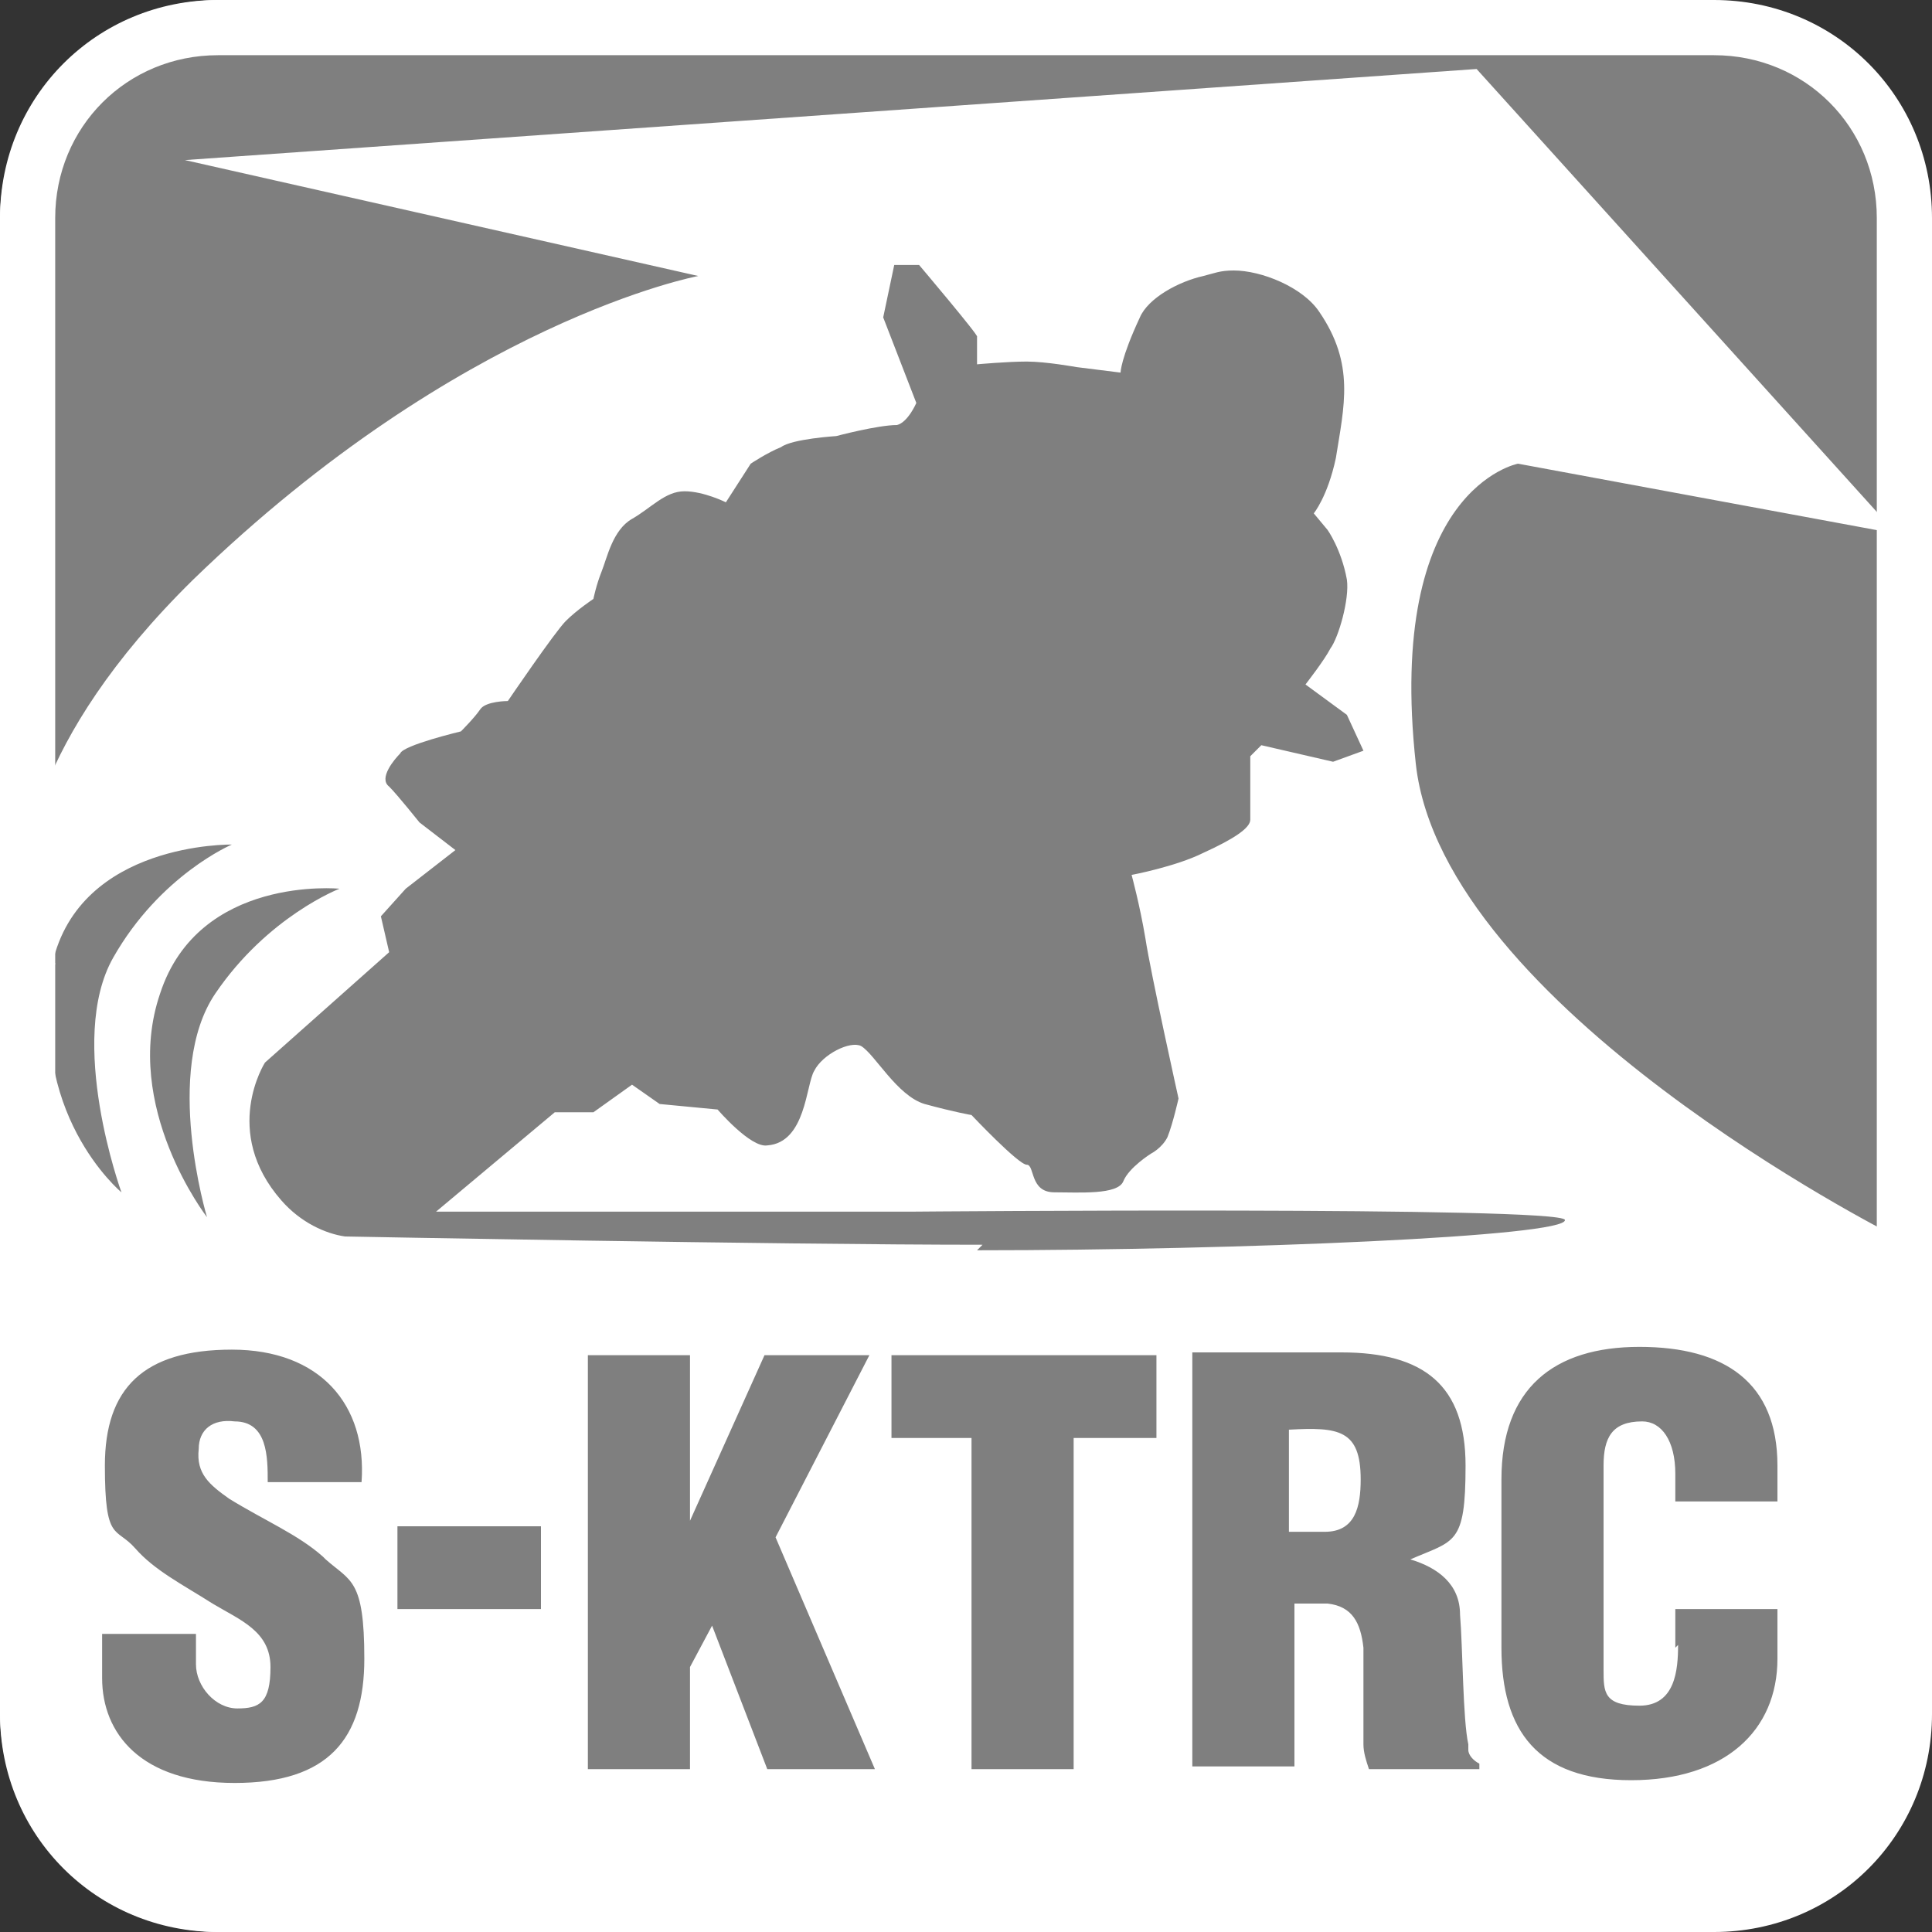
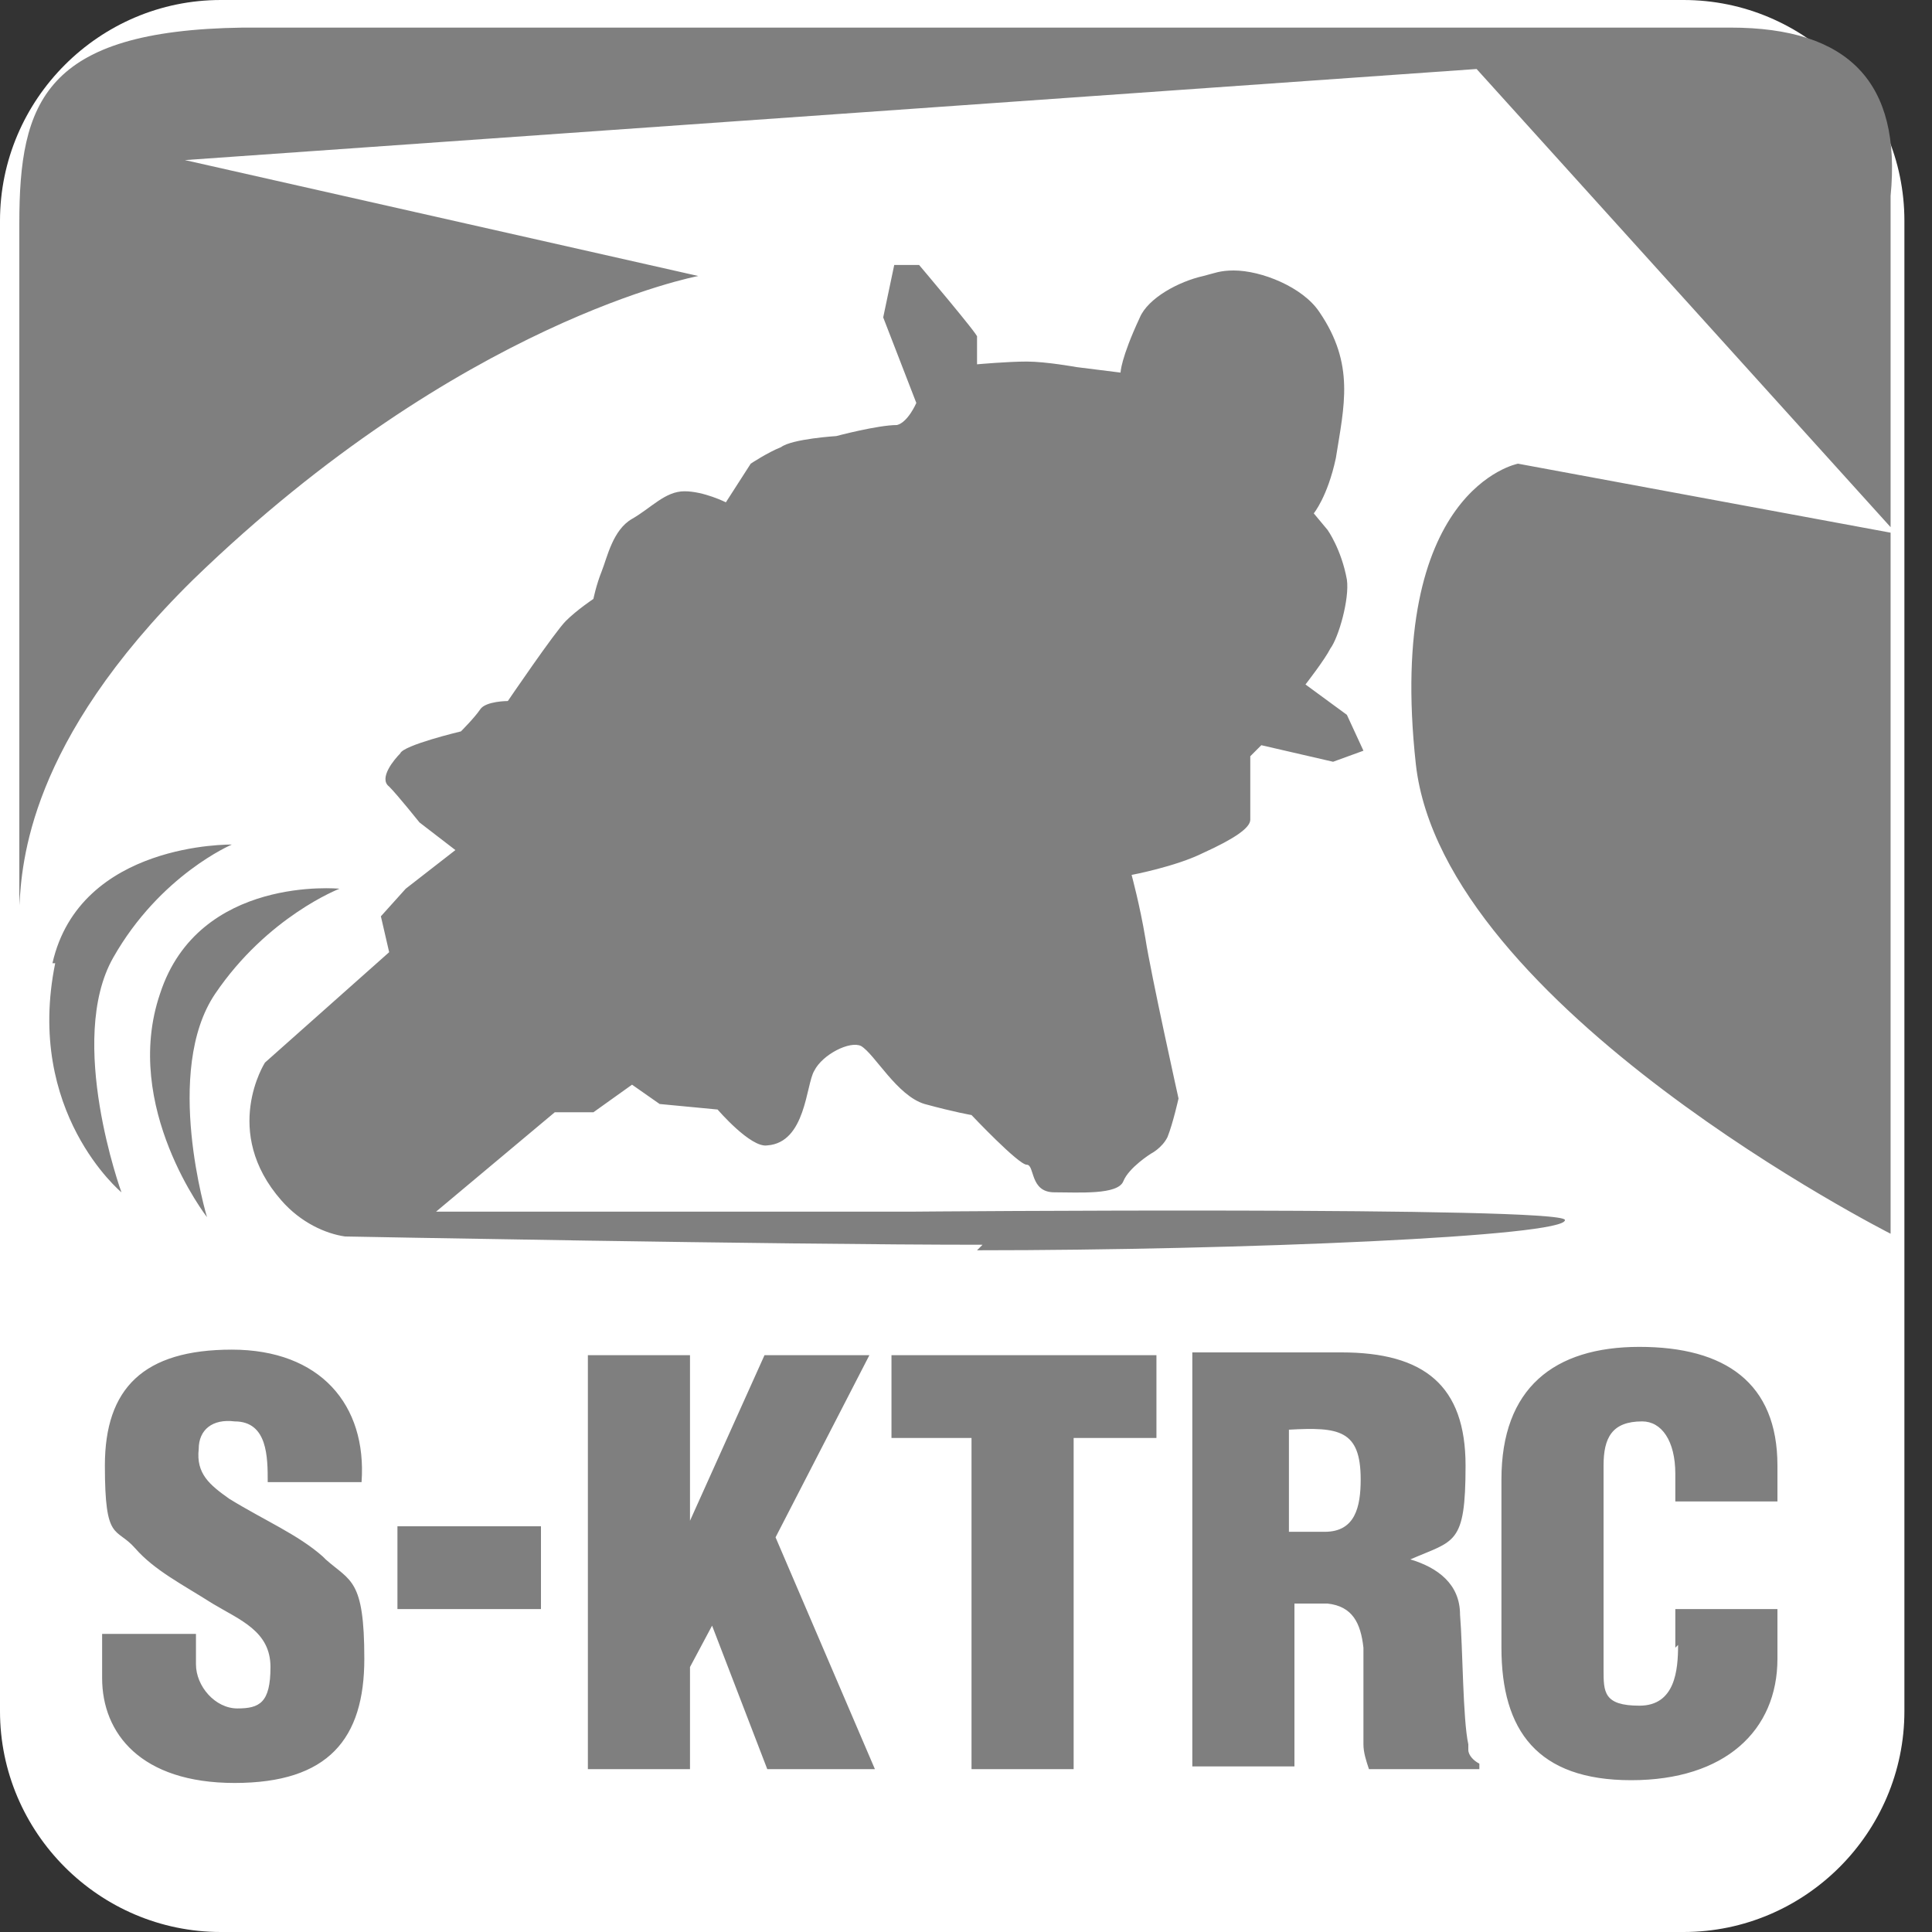
<svg xmlns="http://www.w3.org/2000/svg" id="Camada_1" version="1.1" viewBox="0 0 70 70">
  <rect x="0" y="0" width="70" height="70" fill="#333333" stroke="none" />
  <defs>
    <style> .st0 { fill: #7f7f7f; } .st0, .st1 { fill-rule: evenodd; } .st2, .st1 { fill: #fff; } </style>
  </defs>
  <g id="tech-DRK-BG_x2F_S-KTRC">
    <path id="Rectangle-2" class="st1" d="M8,0h53c4.4,0,8,3.6,8,8v54c0,4.4-3.6,8-8,8H8c-4.4,0-8-3.6-8-8V8C0,3.6,3.6,0,8,0Z" />
    <path id="s-ktrc" class="st0" d="M35.4,45.3c9.5,0,21.4-.5,21.3-1.1-.1-.5-23.6-.3-23.6-.3H15.8s4.3-3.6,4.3-3.6h1.4c0,0,1.4-1,1.4-1l1,.7,2.1.2s1.2,1.4,1.8,1.3c1.4-.1,1.4-2.2,1.7-2.7.3-.6,1.3-1.1,1.7-.9.5.3,1.3,1.8,2.3,2.1,1.1.3,1.7.4,1.7.4,0,0,1.7,1.8,2,1.8.3,0,.1,1,1,1,.9,0,2.3.1,2.5-.4.2-.5,1-1,1-1,0,0,.4-.2.6-.6.2-.5.4-1.4.4-1.4,0,0-1-4.5-1.2-5.8-.2-1.2-.5-2.3-.5-2.3,0,0,1.6-.3,2.6-.8,1.1-.5,1.7-.9,1.7-1.2,0-.3,0-2.3,0-2.3l.4-.4,2.6.6,1.1-.4-.6-1.3-1.5-1.1s.7-.9.9-1.3c.3-.4.7-1.8.6-2.5-.2-1.1-.7-1.8-.7-1.8l-.5-.6s.5-.6.8-2c.3-1.9.7-3.4-.6-5.3-.6-.9-2.1-1.5-3.1-1.5-.5,0-.7.1-1.1.2-.9.2-2,.8-2.3,1.5-.7,1.5-.7,2-.7,2l-1.6-.2s-1.1-.2-1.8-.2c-.7,0-1.8.1-1.8.1v-1c.1,0-2.1-2.6-2.1-2.6h-.9s-.4,1.9-.4,1.9l1.2,3.1s-.3.7-.7.8c-.7,0-2.2.4-2.2.4,0,0-1.6.1-2,.4-.5.2-1.1.6-1.1.6l-.9,1.4s-.8-.4-1.5-.4c-.7,0-1.2.6-1.9,1-.7.4-.9,1.4-1.1,1.9-.2.5-.3,1-.3,1,0,0-.6.4-1,.8-.4.4-2.1,2.9-2.1,2.9,0,0-.8,0-1,.3-.2.3-.7.8-.7.8,0,0-2.1.5-2.2.8-.2.2-.8.9-.4,1.2.3.3,1.1,1.3,1.1,1.3l1.3,1-1.8,1.4-.9,1,.3,1.3-4.5,4s-1.6,2.5.6,5c.7.8,1.6,1.2,2.3,1.3h0s15.7.3,23.1.3ZM2,34.9c-1.1,5.4,2.4,8.3,2.4,8.3,0,0-2-5.5-.3-8.5,1.7-3,4.3-4.1,4.3-4.1,0,0-5.5-.1-6.5,4.3ZM12.3,32.2s-5.1-.5-6.5,3.8c-1.4,4.1,1.7,8.1,1.7,8.1,0,0-1.6-5.3.3-8.1,1.9-2.8,4.5-3.8,4.5-3.8ZM60.8,59.6c0,.9-.1,2.2-1.4,2.2s-1.3-.5-1.3-1.3v-7.4c0-1,.3-1.6,1.4-1.6.7,0,1.2.7,1.2,1.9v1h3.7v-1.3c0-3-1.9-4.3-5-4.3s-5,1.5-5,4.8v6.1c0,3,1.3,4.8,4.7,4.8s5.3-1.8,5.3-4.4v-1.8h-3.7v1.4ZM49.3,53.6c0-1.8-.8-1.9-2.6-1.8v3.7h1.3c1.1,0,1.3-.9,1.3-1.9ZM53.2,63.4c0,.2.2.4.4.5v.2h-4c-.1-.3-.2-.6-.2-.9,0-1.3,0-2.6,0-3.5-.1-.9-.4-1.5-1.3-1.6h-1.2v5.9h-3.7v-15h5.4c3,0,4.5,1.2,4.5,4.1s-.4,2.7-2,3.4h0c1,.3,1.8.9,1.8,2,.1,1.2.1,3.8.3,4.7ZM32.3,52.1h2.9v12h3.7v-12h3v-3h-9.6v3ZM31.5,49.1h-3.8l-2.7,6h0v-6h-3.7v15h3.7v-3.7l.8-1.5,2,5.2h3.9l-3.6-8.4,3.4-6.6ZM14.4,58.3h5.2v-3h-5.2v3ZM11.7,56.4c-.9-.8-2.1-1.3-3.4-2.1-.7-.5-1.2-.9-1.1-1.8,0-.7.5-1.1,1.3-1,1.2,0,1.2,1.3,1.2,2.2h3.4c.2-2.8-1.5-4.8-4.7-4.8s-4.6,1.4-4.6,4.2.4,2.2,1.1,3c.7.8,1.7,1.3,2.8,2,1,.6,2.1,1,2.1,2.3s-.4,1.5-1.2,1.5-1.5-.8-1.5-1.6v-1.1h-3.4v1.6c0,2,1.4,3.8,4.8,3.8s4.7-1.6,4.7-4.5-.5-2.8-1.4-3.6ZM68.5,44.6v-25.3l-13.5-2.5s-4.8.9-3.7,10.9c1,8.8,17.2,17,17.2,17ZM68.5,7.1v12L53.5,2.5,6.7,5.8l18.6,4.2s-8.6,1.6-18.3,11C1,26.9.8,31.3.7,32.8V8.1c0-4.4.9-7,8.1-7.1h53.9c4.3,0,6.2,2,5.8,6.1Z" />
-     <path id="outline" class="st2" d="M62.1,0H7.9C3.5,0,0,3.5,0,7.9v54.2c0,4.4,3.5,7.9,7.9,7.9h54.2c4.4,0,7.9-3.5,7.9-7.9V7.9c0-4.4-3.5-7.9-7.9-7.9ZM68,62.1c0,3.3-2.6,5.9-5.9,5.9H7.9c-3.3,0-5.9-2.6-5.9-5.9V7.9C2,4.6,4.6,2,7.9,2h54.2c3.3,0,5.9,2.6,5.9,5.9v54.2Z" />
  </g>
</svg>